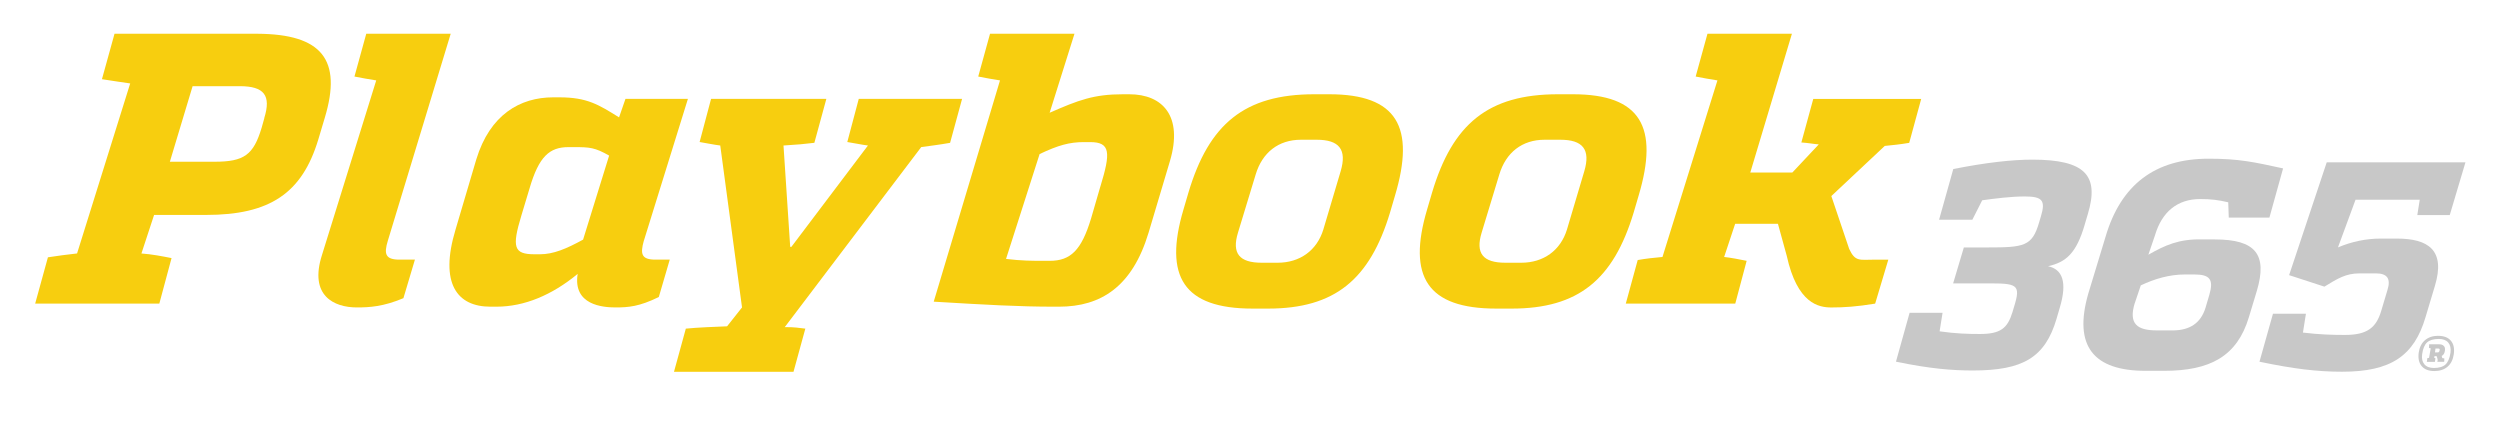
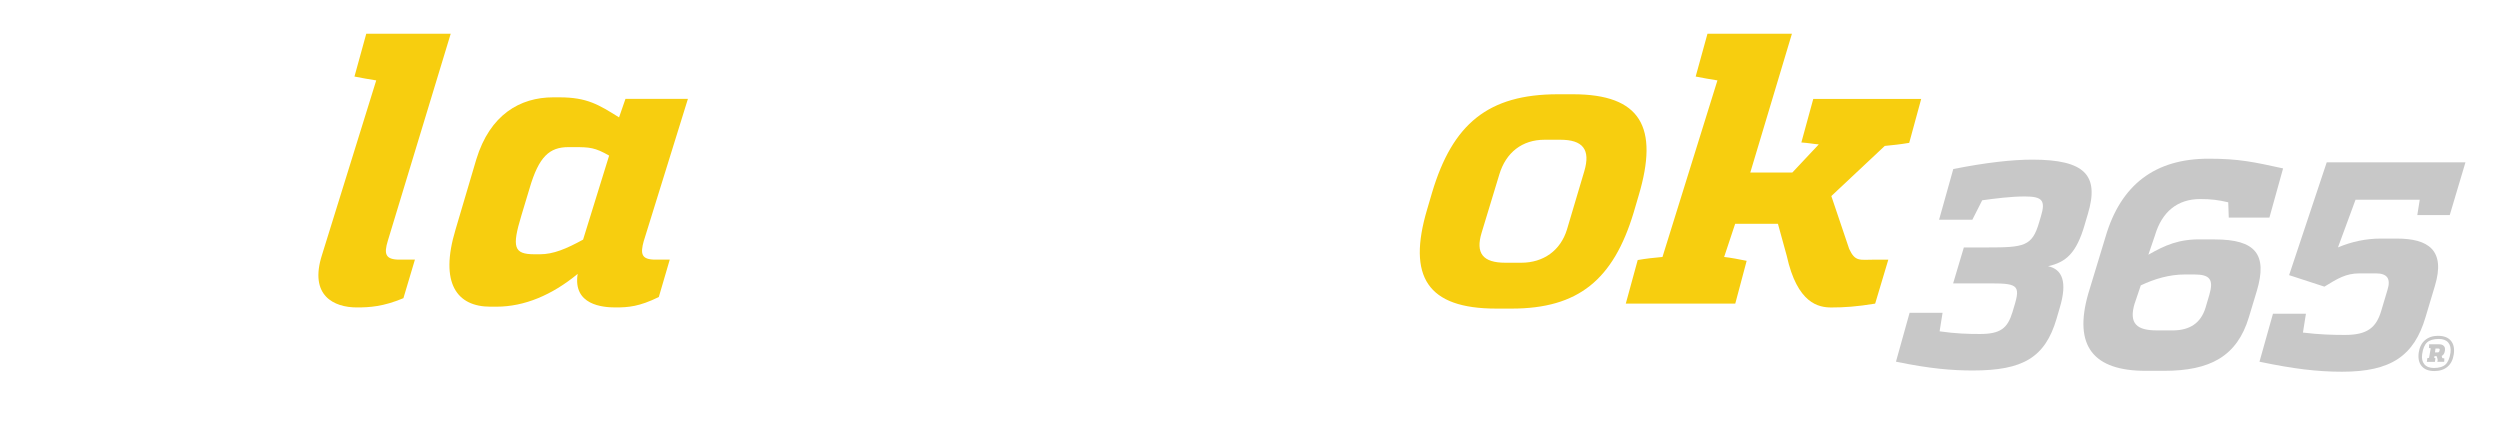
<svg xmlns="http://www.w3.org/2000/svg" version="1.1" viewBox="0 0 667.3 113.85">
  <defs>
    <style>
      .cls-1 {
        fill: none;
      }

      .cls-2 {
        fill: #f7ce0f;
      }

      .cls-3 {
        fill: #c8c8c8;
      }

      .cls-4 {
        clip-path: url(#clippath);
      }
    </style>
    <clipPath id="clippath">
      <rect class="cls-1" x="9.39" y="9.01" width="648.69" height="93.99" />
    </clipPath>
  </defs>
  <g>
    <g id="Layer_1">
      <g class="cls-4">
-         <path class="cls-2" d="M68.75,9.01c17.27.1,22.56,7,17.97,22.33l-1.75,5.86c-4.34,14.41-12.97,20.17-29.95,20.17h-13.89l-3.38,10.29c2.85.21,5.44.72,8.04,1.23l-3.26,12.14H9.39l3.4-12.35c2.53-.41,5.16-.72,7.78-1.03l14.18-45.38c-2.01-.31-4.43-.62-7.54-1.13l3.36-12.14h38.18ZM70.53,31.54c1.89-6.07.01-8.54-6.57-8.54h-12.55l-6.07,20.17h11.94c7.92,0,10.38-1.85,12.55-9.05l.72-2.57Z" />
        <path class="cls-2" d="M103.52,64.26c-1.07,3.5-.7,5.04,3.11,5.04h4.12l-3.07,10.29c-5.4,2.26-9.03,2.47-12.43,2.47-6.07,0-12.79-3.09-9.31-13.99l14.48-46.61c-1.91-.31-3.81-.62-5.81-1.03l3.15-11.42h22.54l-16.78,55.25Z" />
        <path class="cls-2" d="M171.85,64.26c-.97,3.5-.7,5.04,3.11,5.04h3.81l-2.92,9.98c-5.24,2.57-8.16,2.78-11.55,2.78s-11.43-.62-10.11-8.95c-6.86,5.66-14.25,8.75-21.66,8.75h-1.65c-8.85,0-13.64-6.17-9.29-20.58l5.54-18.73c3.64-11.94,11.68-16.57,20.53-16.57h1.65c7.41,0,10.49,1.96,15.93,5.35l1.71-4.94h16.67l-11.76,37.87ZM144.11,67.87c3.6,0,7.02-1.44,11.53-3.91l6.95-22.43c-3.77-2.16-5.2-2.26-9.31-2.26h-1.54c-5.04,0-7.9,2.47-10.39,11.01l-2.17,7.2c-2.59,8.54-2.06,10.39,3.5,10.39h1.44Z" />
-         <path class="cls-2" d="M253.58,38.13c-2.86.51-5.48.82-7.69,1.13l-36.42,48.05c2.88,0,3.57.2,5.49.41l-3.16,11.52h-31.9l3.16-11.52c2.93-.31,8.21-.51,11.01-.62l3.99-5.04-5.81-43.22c-1.72-.21-3.61-.62-5.51-.93l3.06-11.52h30.77l-3.2,11.73c-2.42.31-4.71.51-8.24.72l1.79,27.06h.31l20.44-27.06c-1.72-.21-3.51-.62-5.51-.93l3.06-11.52h27.58l-3.2,11.73Z" />
-         <path class="cls-2" d="M280.16,30.1c7.74-3.39,11.79-4.94,19.61-4.94h1.65c8.95,0,14.4,5.86,10.87,17.8l-5.71,19.14c-4.34,14.41-12.7,19.76-23.91,19.76h-1.34c-9.36,0-18.24-.51-32.1-1.34l17.69-59.06c-1.91-.31-3.81-.62-5.81-1.03l3.15-11.42h22.54l-6.63,21.09ZM293.72,49.76c2.77-9.05,2.7-11.83-2.76-11.83h-1.65c-3.81,0-6.82.82-11.82,3.19l-8.96,27.99c4.14.51,7.02.51,10.21.51h1.44c5.56,0,8.47-2.78,11.05-11.32l2.48-8.54Z" />
-         <path class="cls-2" d="M334.34,82.37c-18.42,0-23.76-8.54-18.45-26.44l1.33-4.53c5.47-18.32,14.96-26.24,33.59-26.24h4.01c18.11,0,23,8.75,17.53,27.06l-1.33,4.53c-5.41,17.9-14.76,25.62-32.56,25.62h-4.12ZM341.01,70.13c5.97,0,10.5-3.29,12.21-8.85l4.62-15.54c1.75-5.86-.41-8.44-6.38-8.44h-4.22c-5.97,0-10.31,3.4-12.07,9.26l-4.73,15.54c-1.7,5.56.38,8.03,6.34,8.03h4.22Z" />
        <path class="cls-2" d="M399.37,82.37c-18.42,0-23.76-8.54-18.45-26.44l1.33-4.53c5.47-18.32,14.96-26.24,33.59-26.24h4.01c18.11,0,23,8.75,17.53,27.06l-1.33,4.53c-5.41,17.9-14.76,25.62-32.56,25.62h-4.12ZM406.04,70.13c5.97,0,10.5-3.29,12.21-8.85l4.62-15.54c1.75-5.86-.41-8.44-6.38-8.44h-4.22c-5.97,0-10.31,3.4-12.07,9.26l-4.72,15.54c-1.7,5.56.38,8.03,6.34,8.03h4.22Z" />
        <path class="cls-2" d="M509.59,38.13c-2.33.41-4.52.62-6.51.82l-14.26,13.38,4.76,14.1c1.61,3.5,2.84,2.88,6.64,2.88h3.81l-3.51,11.73c-4.97.82-8.29,1.03-11.69,1.03s-9.1-1.03-11.91-13.79l-2.35-8.54h-11.42l-2.94,8.85c1.92.21,3.92.62,6.01,1.03l-3.04,11.42h-29.22l3.18-11.63c2.33-.41,4.42-.62,6.61-.82l14.67-47.13c-1.91-.31-3.81-.62-5.81-1.03l3.15-11.42h22.54l-11.11,37.04h11.22l7.06-7.51c-1.42-.1-2.92-.41-4.65-.51l3.18-11.63h28.81l-3.2,11.73Z" />
        <path class="cls-3" d="M556.45,59.98c-2.23,7.62-4.96,9.99-9.78,11.08,3.73.79,5.25,4.08,3.1,11.16l-.85,2.91c-3.05,10.3-8.94,13.76-22.31,13.76-5.58,0-11.48-.47-20.54-2.35l3.64-13.05h8.8l-.79,4.95c4.3.62,7.67.71,10.73.71,5.5,0,7.39-1.5,8.71-5.81l.68-2.28c1.69-5.74-.16-5.42-9.83-5.42h-6.68l2.86-9.59h6.21c9.91,0,12-.31,13.86-6.61l.49-1.65c1.32-4.32.38-5.35-4.34-5.35-3.62,0-7.95.55-11.32,1.02l-2.63,5.19h-8.88l3.79-13.53c8.69-1.73,15.73-2.51,21.08-2.51,14.07,0,17.97,4.16,14.83,14.54l-.84,2.83h0Z" />
        <path class="cls-3" d="M591.21,63.91c10.85,0,14.06,4.01,11.2,13.68l-2.14,7.08c-3.15,10.46-10.36,14.31-22.63,14.31h-4.95c-13.84,0-19.33-6.53-15.29-20.6l4.61-15.18c4.09-13.92,13.21-20.84,27.52-20.84,8.02,0,11.97.86,19.87,2.59l-3.65,13.13h-10.85l-.14-4.08c-2.65-.63-4.58-.87-7.49-.87-6.05,0-10.2,3.38-12.06,9.67l-1.77,5.19c4.41-2.51,8.14-4.24,14.32-4.09h3.46-.01ZM569.79,80.96c-1.66,5.5.66,7.23,5.93,7.23h4.48c4.26-.08,7.22-1.89,8.5-6.05l1.02-3.46c1.2-4.08.15-5.42-4.01-5.42h-2.51c-4.16,0-8.13,1.18-11.78,2.91l-1.62,4.8h0Z" />
        <path class="cls-3" d="M645.23,57.39l.65-4.08h-17.14l-4.69,12.73c3.71-1.57,7.53-2.36,11.46-2.36h4.24c8.41,0,13.04,3.07,10.19,12.58l-2.5,8.34c-3.07,10.46-9.31,14.62-22.28,14.62-6.76,0-13.08-.79-22.06-2.67l3.6-12.81h8.8l-.8,5.03c4.47.55,8.07.63,11.22.63,5.89,0,8.31-1.89,9.66-6.37l1.69-5.66c.94-2.99-.09-4.4-3.07-4.4h-4.4c-3.69,0-5.89,1.42-9.37,3.54l-9.42-3.07,10.04-30.11h37.03l-4.19,14.07h-8.66Z" />
        <path class="cls-3" d="M650.81,89.64c1.52,0,2.65.44,3.38,1.31.74.87.99,2.08.77,3.63-.21,1.42-.76,2.53-1.66,3.3-.9.78-2.08,1.16-3.54,1.16s-2.63-.43-3.36-1.31c-.74-.87-1-2.07-.8-3.61.21-1.42.76-2.53,1.67-3.31.91-.78,2.09-1.18,3.53-1.18M650.98,90.47c-1.41,0-2.45.31-3.13.91-.68.61-1.12,1.66-1.33,3.15-.16,1.14.04,2.04.59,2.7.55.66,1.4.99,2.54.99,1.39,0,2.43-.31,3.1-.93.67-.62,1.12-1.67,1.34-3.16.14-1.16-.06-2.05-.61-2.7-.55-.64-1.38-.96-2.51-.96M648.39,91.9h2.68c.54,0,.95.14,1.22.43.28.28.38.66.32,1.12l-.05.33c-.1.59-.37,1-.83,1.23.09.24.15.43.17.57l.55.1-.05.9h-1.83l.1-.45c-.03-.33-.13-.69-.29-1.07h-.57l-.07.48.33.05-.14,1h-2.16l.14-1,.45-.07.45-2.54c-.06-.02-.22-.06-.47-.12l.05-.95ZM650.08,93.02l-.14,1.05h.69c.3,0,.47-.15.52-.45l.05-.21c.05-.25-.08-.38-.38-.38h-.74Z" />
      </g>
    </g>
  </g>
</svg>